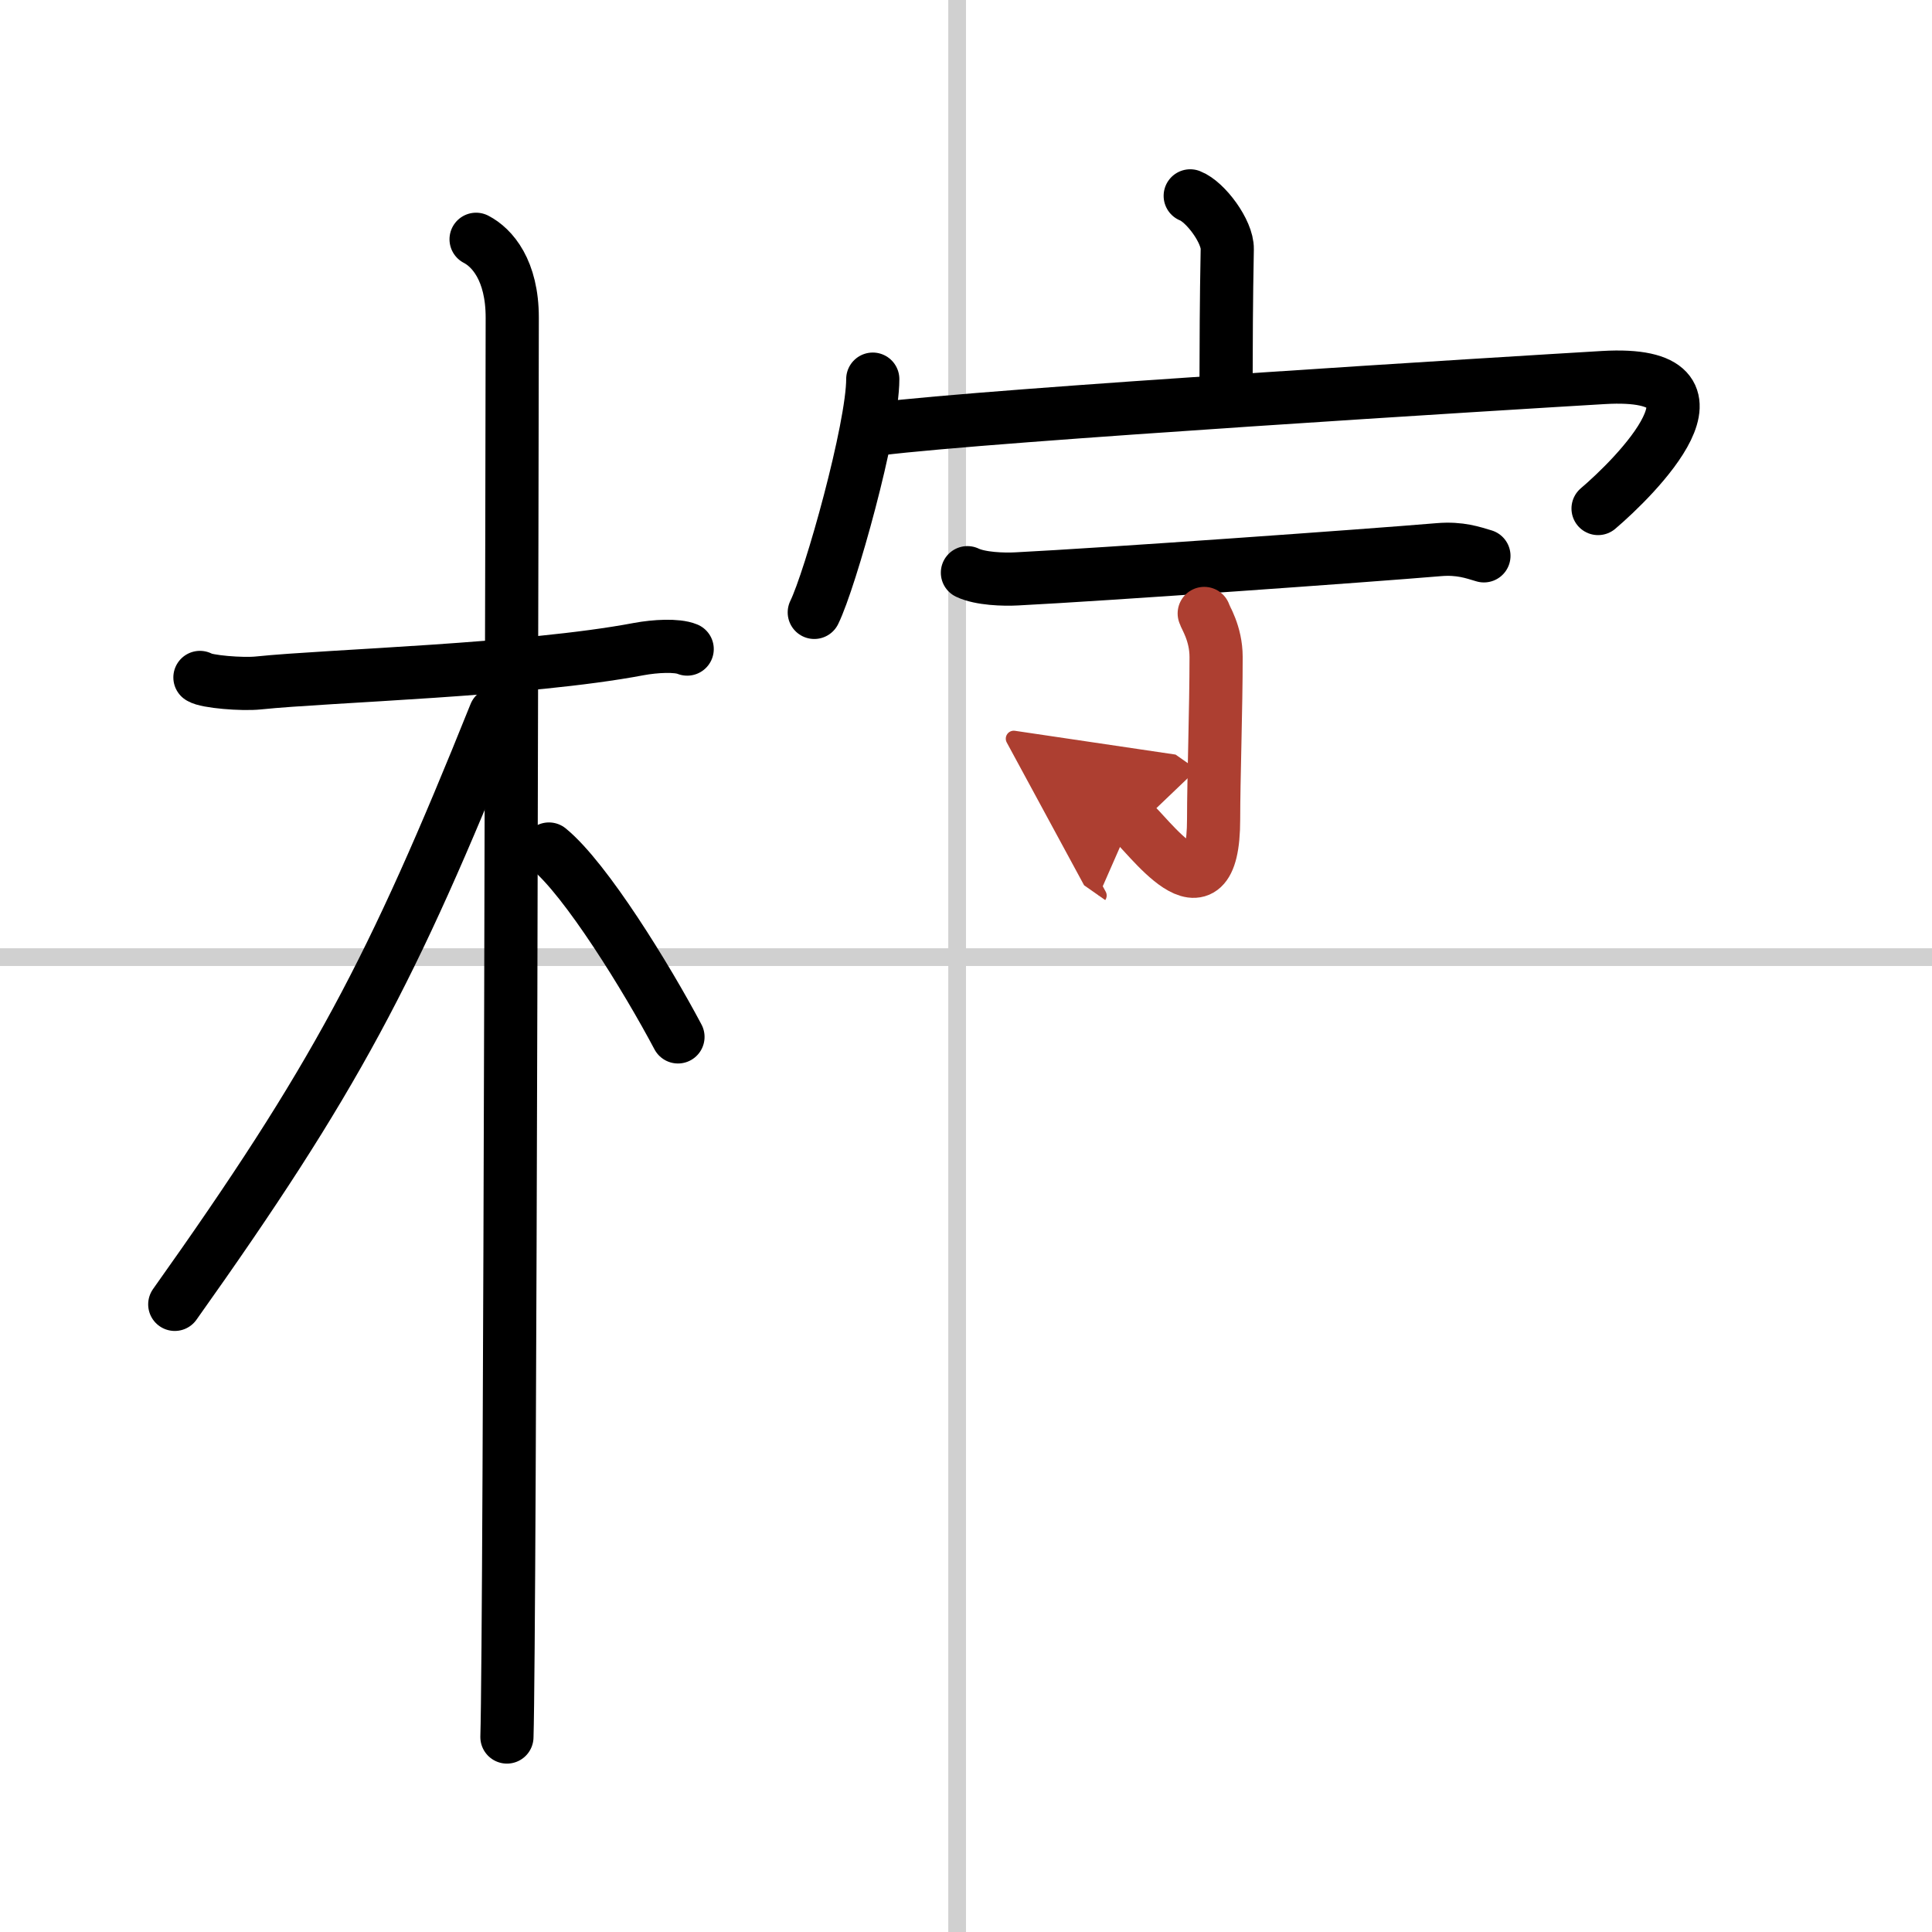
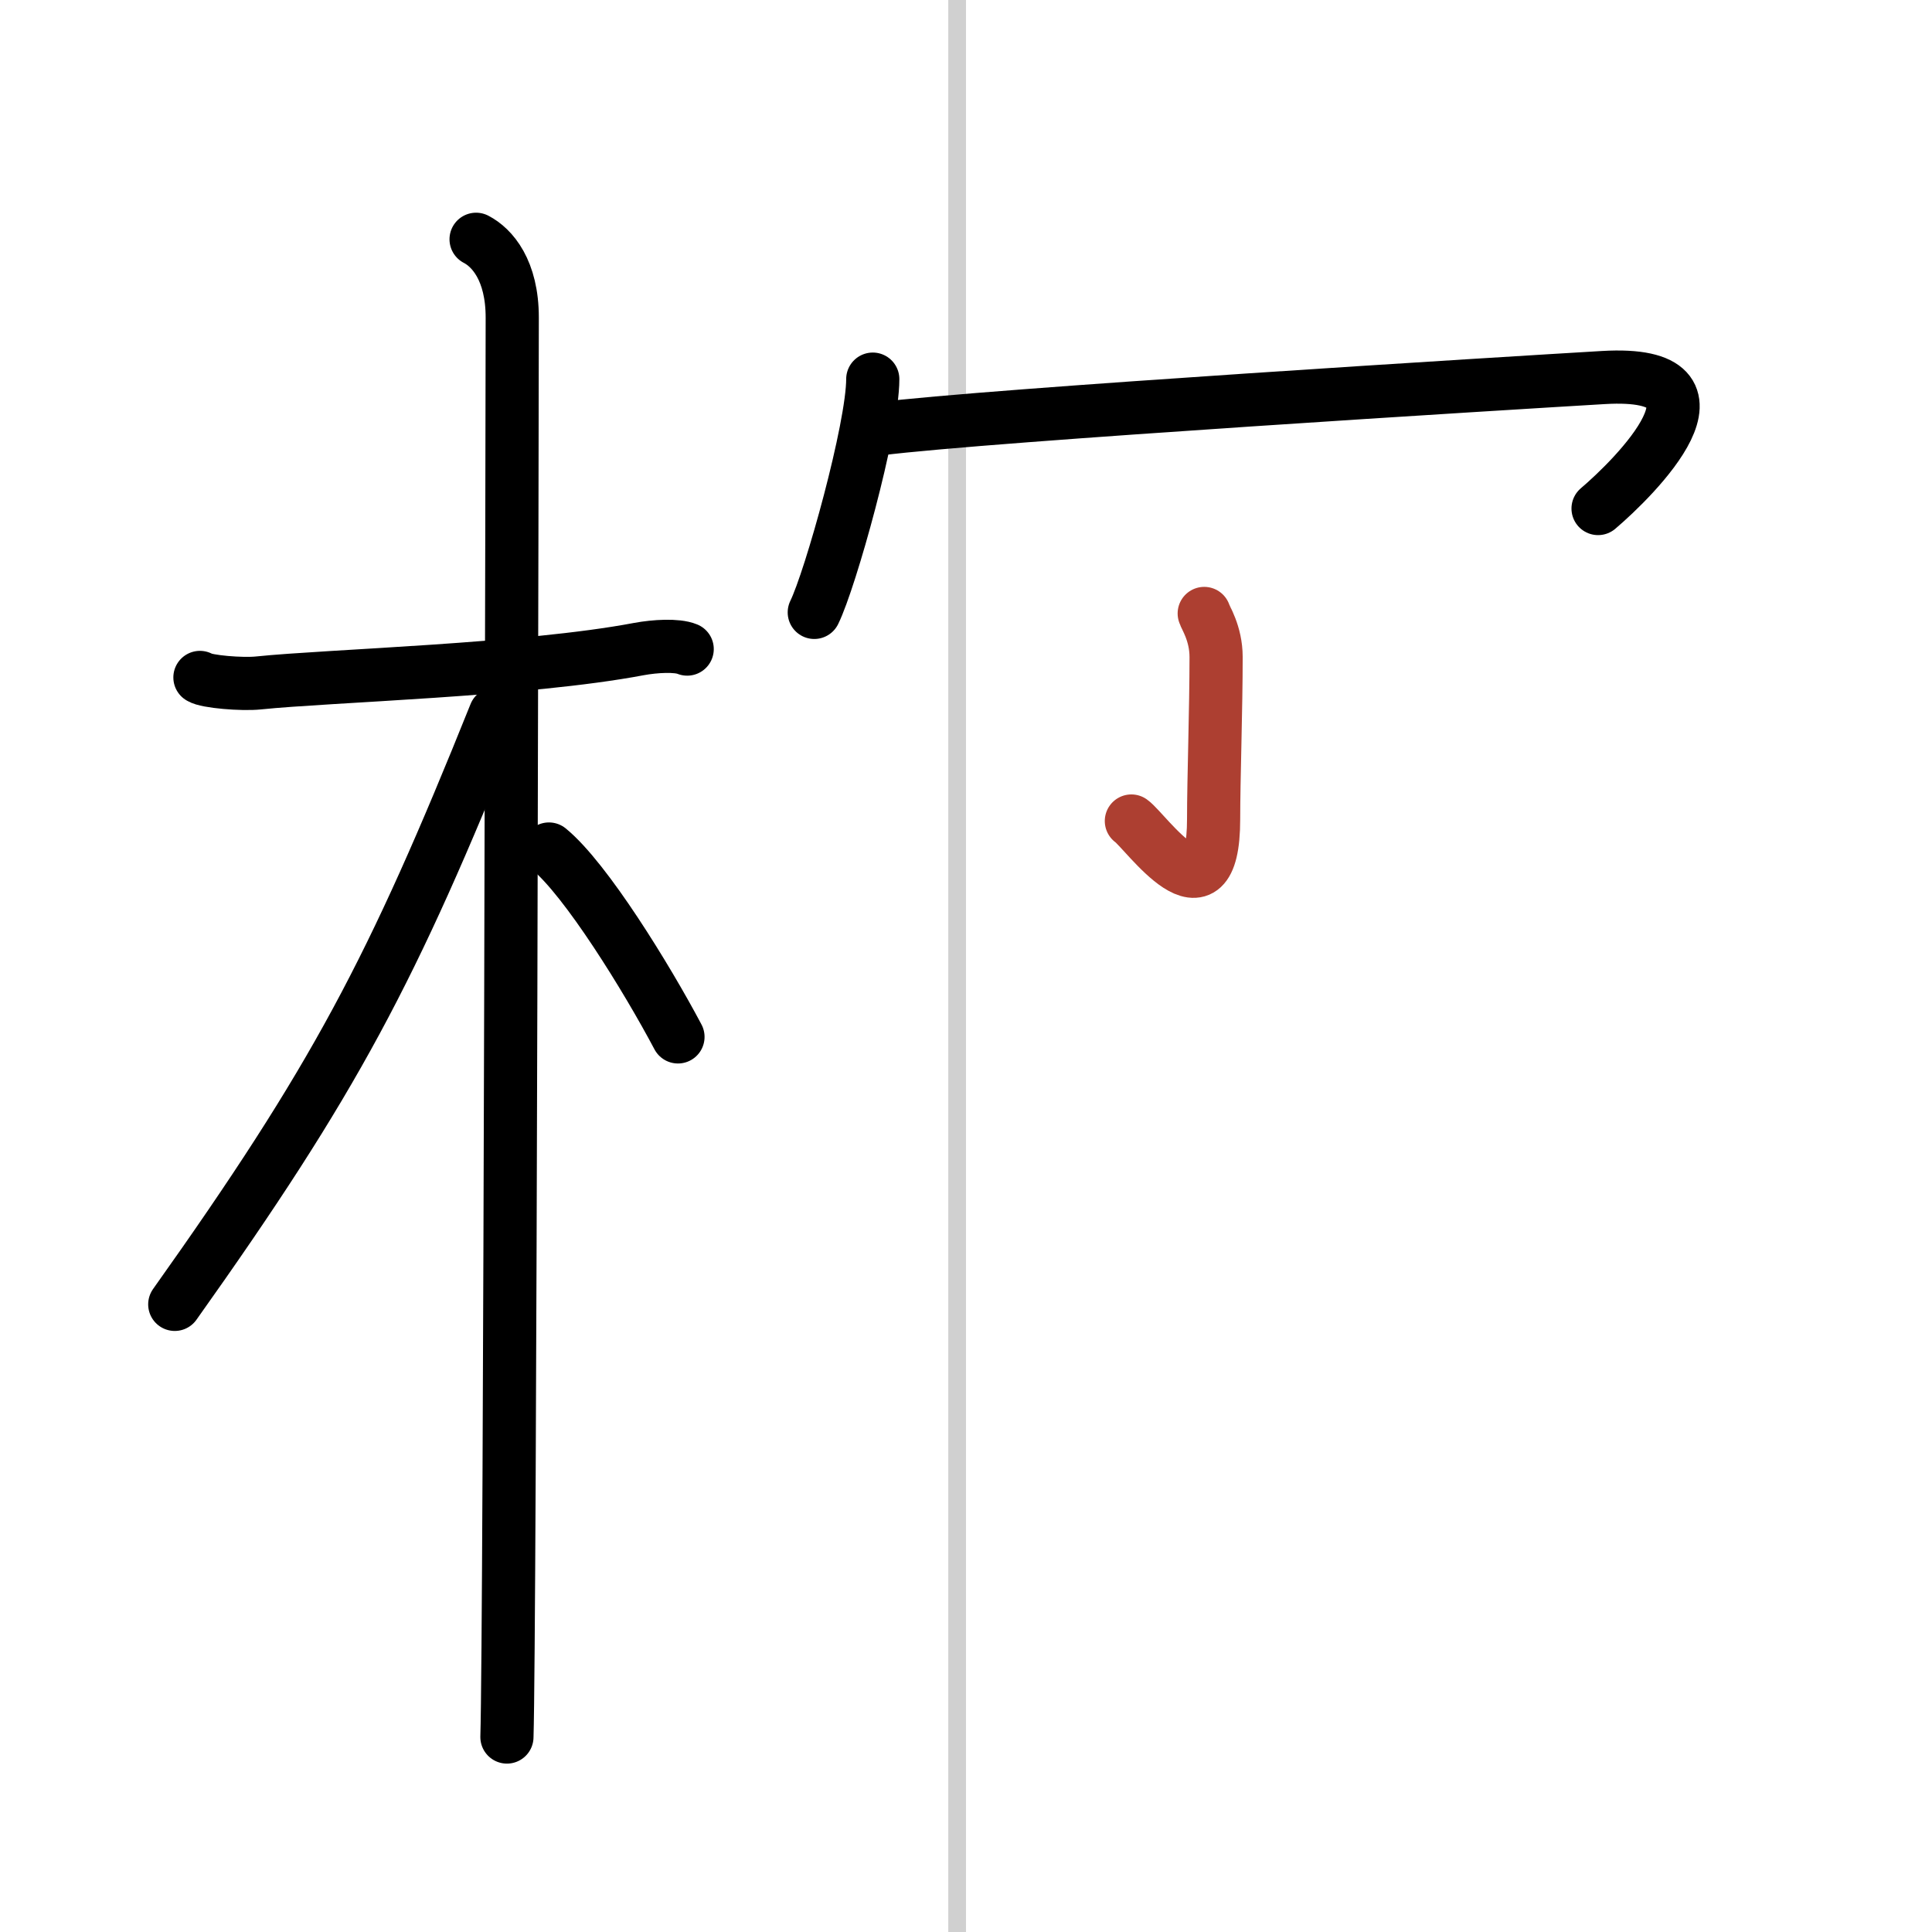
<svg xmlns="http://www.w3.org/2000/svg" width="400" height="400" viewBox="0 0 109 109">
  <defs>
    <marker id="a" markerWidth="4" orient="auto" refX="1" refY="5" viewBox="0 0 10 10">
-       <polyline points="0 0 10 5 0 10 1 5" fill="#ad3f31" stroke="#ad3f31" />
-     </marker>
+       </marker>
  </defs>
  <g fill="none" stroke="#000" stroke-linecap="round" stroke-linejoin="round" stroke-width="3">
    <rect width="100%" height="100%" fill="#fff" stroke="#fff" />
    <line x1="54" x2="54" y2="109" stroke="#d0d0d0" stroke-width="1" />
-     <line x2="109" y1="54" y2="54" stroke="#d0d0d0" stroke-width="1" />
    <path d="m11.28 38.22c0.35 0.24 2.39 0.41 3.31 0.31 3.94-0.41 15.12-0.71 21.45-1.91 0.92-0.17 2.15-0.24 2.73 0" />
    <path d="m26.86 13.5c0.91 0.47 2.04 1.75 2.04 4.42 0 0.95-0.12 74.25-0.3 80.08" />
    <path d="m27.94 40.28c-5.82 14.49-9.06 20.62-18.08 33.31" />
    <path d="m30.97 47.9c2.09 1.71 5.52 7.28 7.28 10.6" />
-     <path d="m67.15 11.05c0.87 0.34 2.11 2.02 2.09 3-0.06 3.1-0.06 5.13-0.07 7.96" />
    <path d="m49.24 21.39c0 2.77-2.39 11.31-3.3 13.16" />
    <path d="m49.56 24.2c6.28-0.79 35.81-2.6 40.9-2.9 7.97-0.47 1.69 5.7-0.3 7.39" />
-     <path d="m54.58 32.31c0.73 0.35 2.05 0.39 2.78 0.35 4.94-0.25 19.8-1.31 23.82-1.65 1.2-0.1 1.93 0.17 2.54 0.35" />
    <path d="m67.94 34.61c0.05 0.21 0.67 1.11 0.67 2.46 0 2.93-0.14 6.92-0.14 9.14 0 6.27-3.84 0.67-4.64 0.11" marker-end="url(#a)" stroke="#ad3f31" />
  </g>
</svg>